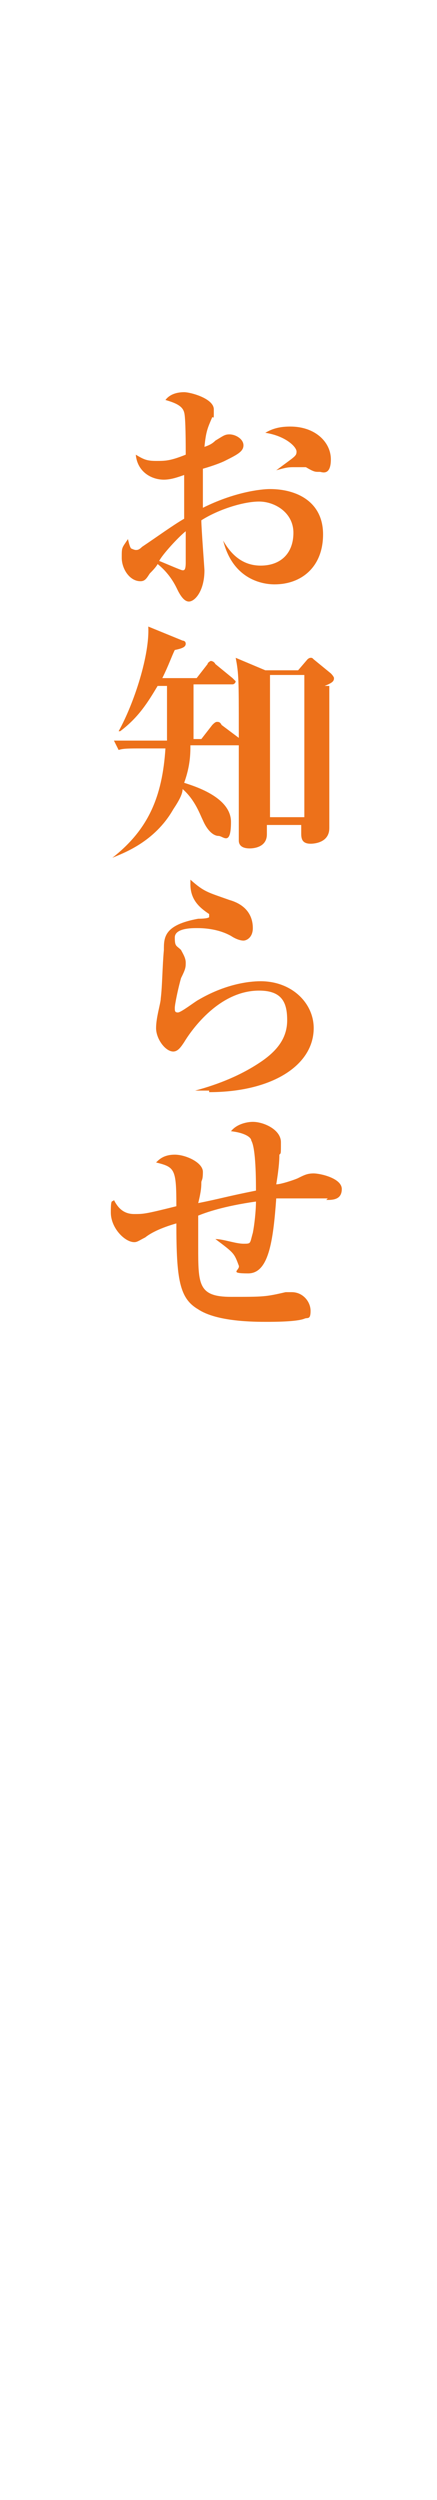
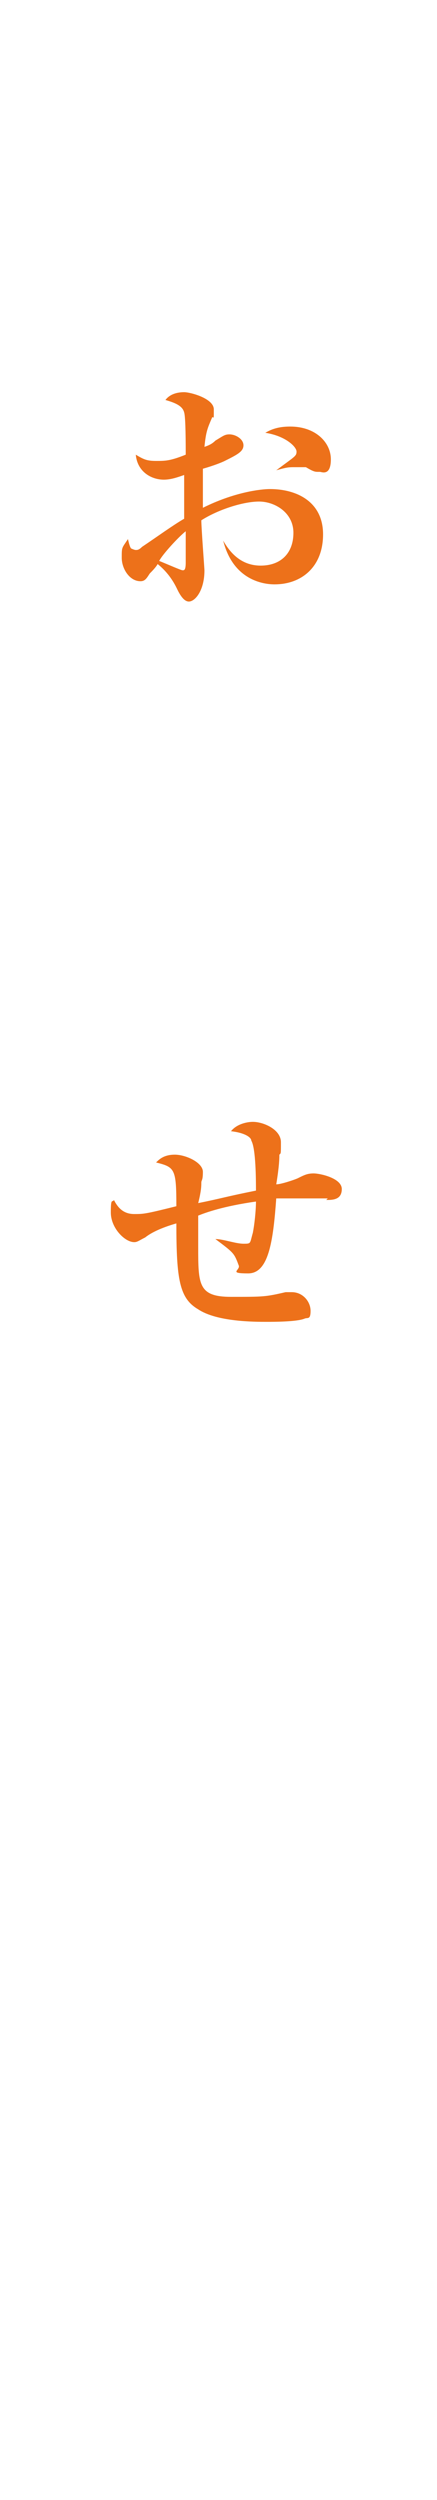
<svg xmlns="http://www.w3.org/2000/svg" id="_レイヤー_1" data-name="レイヤー_1" version="1.1" viewBox="0 0 28 160">
  <defs>
    <style>
      .st0 {
        fill: #ed711a;
      }
    </style>
  </defs>
  <path class="st0" d="M17.6,37.4c-.3,0-2.6,0-3.3-2.8h0c.4.7,1.1,1.6,2.4,1.6s2.1-.8,2.1-2.1-1.2-2-2.2-2-2.6.5-3.7,1.2c0,.5.2,3.1.2,3.2,0,1.3-.6,2-1,2s-.7-.7-.8-.9c-.3-.6-.7-1.1-1.2-1.5-.1.2-.4.5-.5.6-.2.3-.3.5-.6.5-.7,0-1.2-.8-1.2-1.5s0-.6.4-1.2c0,0,.1.5.2.6,0,0,.2.1.3.1s.2,0,.4-.2c.9-.6,2-1.4,2.7-1.8v-2.8c-.3.1-.8.3-1.3.3-.8,0-1.7-.5-1.8-1.6.5.3.7.4,1.3.4s.9,0,1.9-.4c0-.6,0-2.4-.1-2.7-.1-.4-.5-.6-1.2-.8.3-.4.8-.5,1.2-.5s1.9.4,1.9,1.1,0,.5-.1.5c-.3.7-.4.9-.5,1.9.3-.1.5-.2.7-.4.5-.3.6-.4.9-.4.4,0,.9.3.9.7s-.4.6-1.2,1c-.2.1-.7.3-1.4.5,0,1.1,0,1.8,0,2.5,2-1,3.7-1.2,4.3-1.2,1.7,0,3.4.8,3.4,2.9s-1.4,3.2-3.1,3.2ZM11.9,34c-.5.4-1.5,1.5-1.7,1.9.5.2,1.4.6,1.5.6s.2,0,.2-.5,0-1.6,0-2ZM20.4,30.2c-.2,0-.3,0-.8-.3-.2,0-.6,0-.7,0-.4,0-.5,0-1.2.2h0c1.2-.9,1.3-.9,1.3-1.2s-.7-1-2-1.2c.5-.3,1-.4,1.6-.4,1.6,0,2.6,1,2.6,2.1s-.6.8-.7.8Z" />
-   <path class="st0" d="M15.1,47.7h-2.9c0,.5,0,1.3-.4,2.4.6.2,3,.9,3,2.5s-.5.9-.8.9-.7-.3-1-1c-.2-.4-.5-1.3-1.3-2,0,.3-.2.7-.6,1.3-1.2,2.1-3.2,2.8-3.9,3.1h0c2.3-1.8,3.2-3.9,3.4-7h-1.3c-1.1,0-1.4,0-1.7.1l-.3-.6c.8,0,1.5,0,2.3,0h1.1c0-.7,0-1.9,0-3.5h-.6c-.6,1-1.2,2-2.4,2.9h-.1c1-1.8,2-4.9,1.9-6.7l2.2.9c0,0,.2,0,.2.2s-.2.3-.7.4c-.2.4-.4,1-.8,1.8h2.2l.7-.9c0-.1.2-.2.2-.2s.2,0,.3.2l1.1.9c0,0,.2.2.2.2,0,.1-.1.2-.2.2h-2.5c0,.5,0,1.6,0,3.5h.5l.7-.9c.1-.1.2-.2.3-.2s.2,0,.3.2l1.2.9c0,0,.2.2.2.2,0,.1-.1.2-.2.2ZM21.1,43.9c0,.5,0,4.5,0,7.1,0,.3,0,1.7,0,2,0,.9-.9,1-1.2,1-.6,0-.6-.4-.6-.7s0-.3,0-.5h-2.2c0,.3,0,.4,0,.6,0,.9-1,.9-1.1.9-.6,0-.7-.3-.7-.5s0-1,0-1.2c0-.6,0-4,0-5.9,0-3.1,0-3.6-.2-4.6l1.9.8h2.1l.6-.7c0,0,.1-.1.2-.1s.1,0,.2.1l1.1.9c0,0,.2.2.2.3,0,.2-.1.3-.6.5ZM19.5,43.2h-2.2v9.1h2.2v-9.1Z" />
-   <path class="st0" d="M13.4,69.8c-.4,0-.6,0-.9,0h0c1.5-.4,3-1,4.3-1.9,1-.7,1.6-1.5,1.6-2.6s-.3-1.9-1.8-1.9c-2.7,0-4.5,2.8-4.8,3.3-.2.3-.4.6-.7.6-.5,0-1.1-.8-1.1-1.5s.3-1.6.3-1.9c.1-.8.1-2,.2-3.1,0-.8,0-1.6,2.2-2,.1,0,.6,0,.7-.1,0,0,0,0,0,0s0-.1,0-.2c-.6-.4-1.2-.9-1.2-1.9s0-.2,0-.3c.9.8,1.1.8,2.5,1.3,1.4.4,1.5,1.4,1.5,1.8,0,.6-.4.8-.6.8s-.5-.1-.8-.3c-.9-.5-1.9-.5-2.2-.5s-1.4,0-1.4.6.1.5.4.8c.1.2.3.5.3.8s0,.4-.3,1c-.2.7-.4,1.7-.4,1.9s0,.3.2.3,1.1-.7,1.3-.8c1.7-1,3.2-1.2,4-1.2,2,0,3.4,1.4,3.4,3,0,2.4-2.7,4.1-6.7,4.1Z" />
  <path class="st0" d="M21,76.7c-.3,0-1.4,0-1.6,0-.4,0-.9,0-1.7,0-.2,2.8-.5,4.8-1.8,4.8s-.5-.2-.6-.5c-.3-.8-.3-.8-1.5-1.7h0c.5,0,1.3.3,1.8.3s.4,0,.6-.7c.1-.5.2-1.4.2-2-2.1.3-3.2.7-3.7.9,0,.3,0,.8,0,2,0,2.4,0,3.2,2.1,3.2s2.2,0,3.5-.3c.1,0,.3,0,.4,0,.7,0,1.2.6,1.2,1.2s-.2.4-.4.5c-.5.2-2,.2-2.4.2-.8,0-3.2,0-4.4-.8-1.2-.7-1.4-1.9-1.4-5.5-.7.2-1.5.5-2,.9-.4.2-.5.3-.7.3-.6,0-1.5-.9-1.5-1.9s.1-.6.2-.8c.3.6.7.9,1.3.9s.7,0,2.7-.5c0-2.4-.1-2.5-1.3-2.8.2-.2.5-.5,1.2-.5s1.8.5,1.8,1.1-.1.5-.1.7c0,.2,0,.5-.2,1.3,1.5-.3,1.7-.4,3.7-.8,0-.6,0-2.7-.3-3.2,0-.2-.4-.5-1.3-.6.4-.5,1.1-.6,1.4-.6.7,0,1.8.5,1.8,1.3s0,.7-.1.8c0,.2,0,.7-.2,1.9.3,0,1.2-.3,1.4-.4.4-.2.6-.3,1-.3s1.8.3,1.8,1-.6.7-1,.7Z" />
</svg>